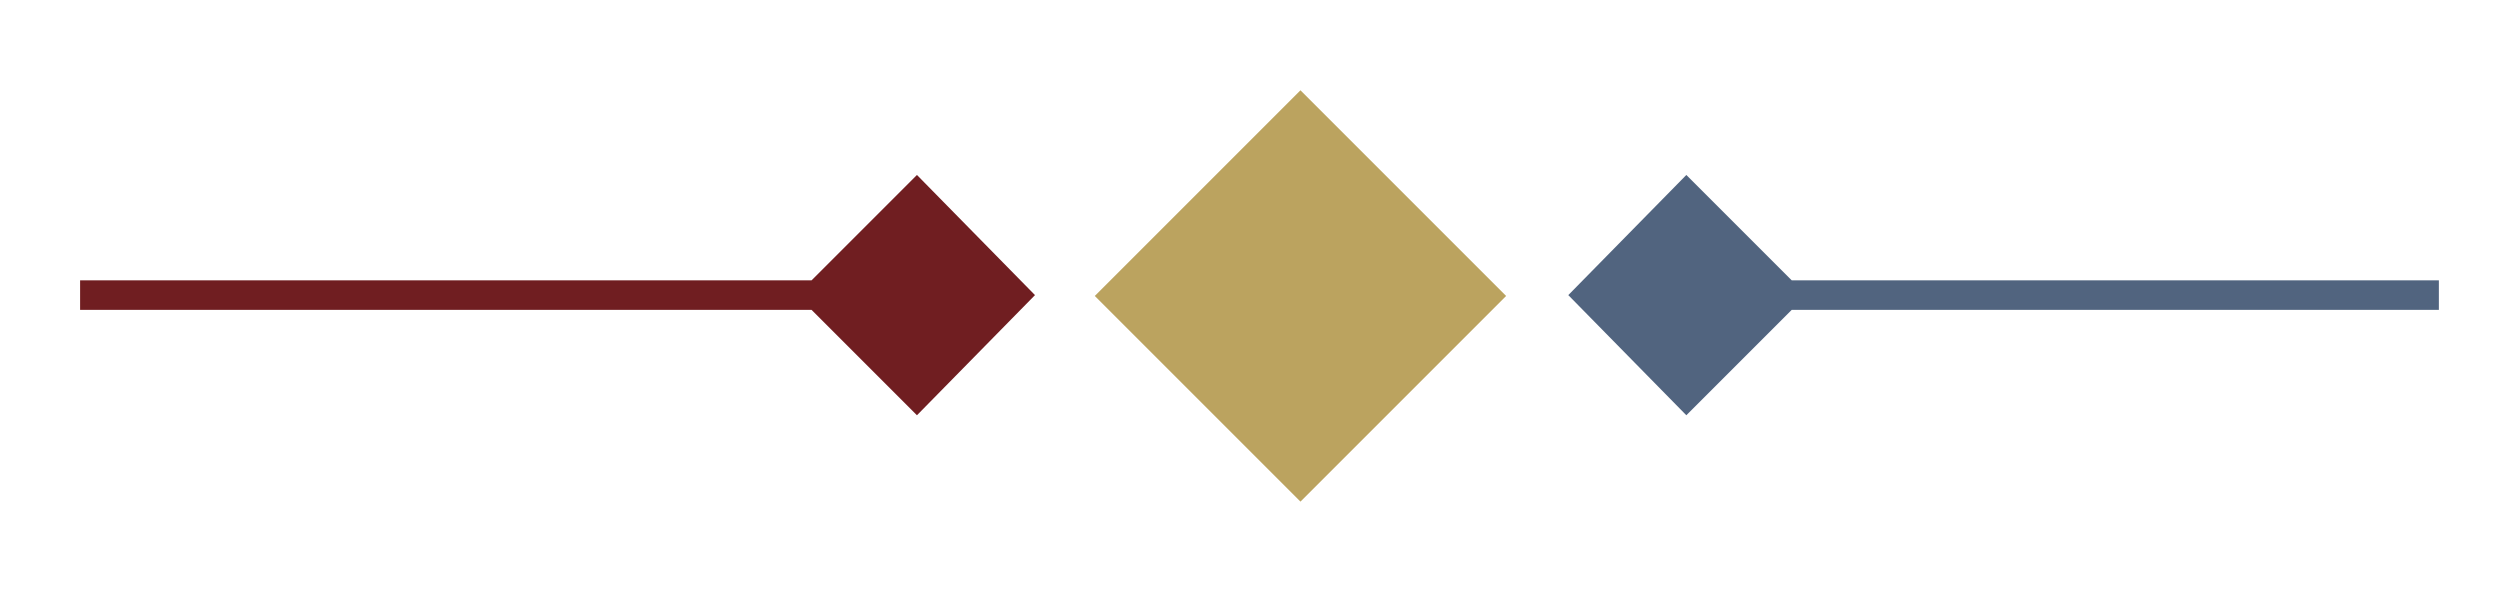
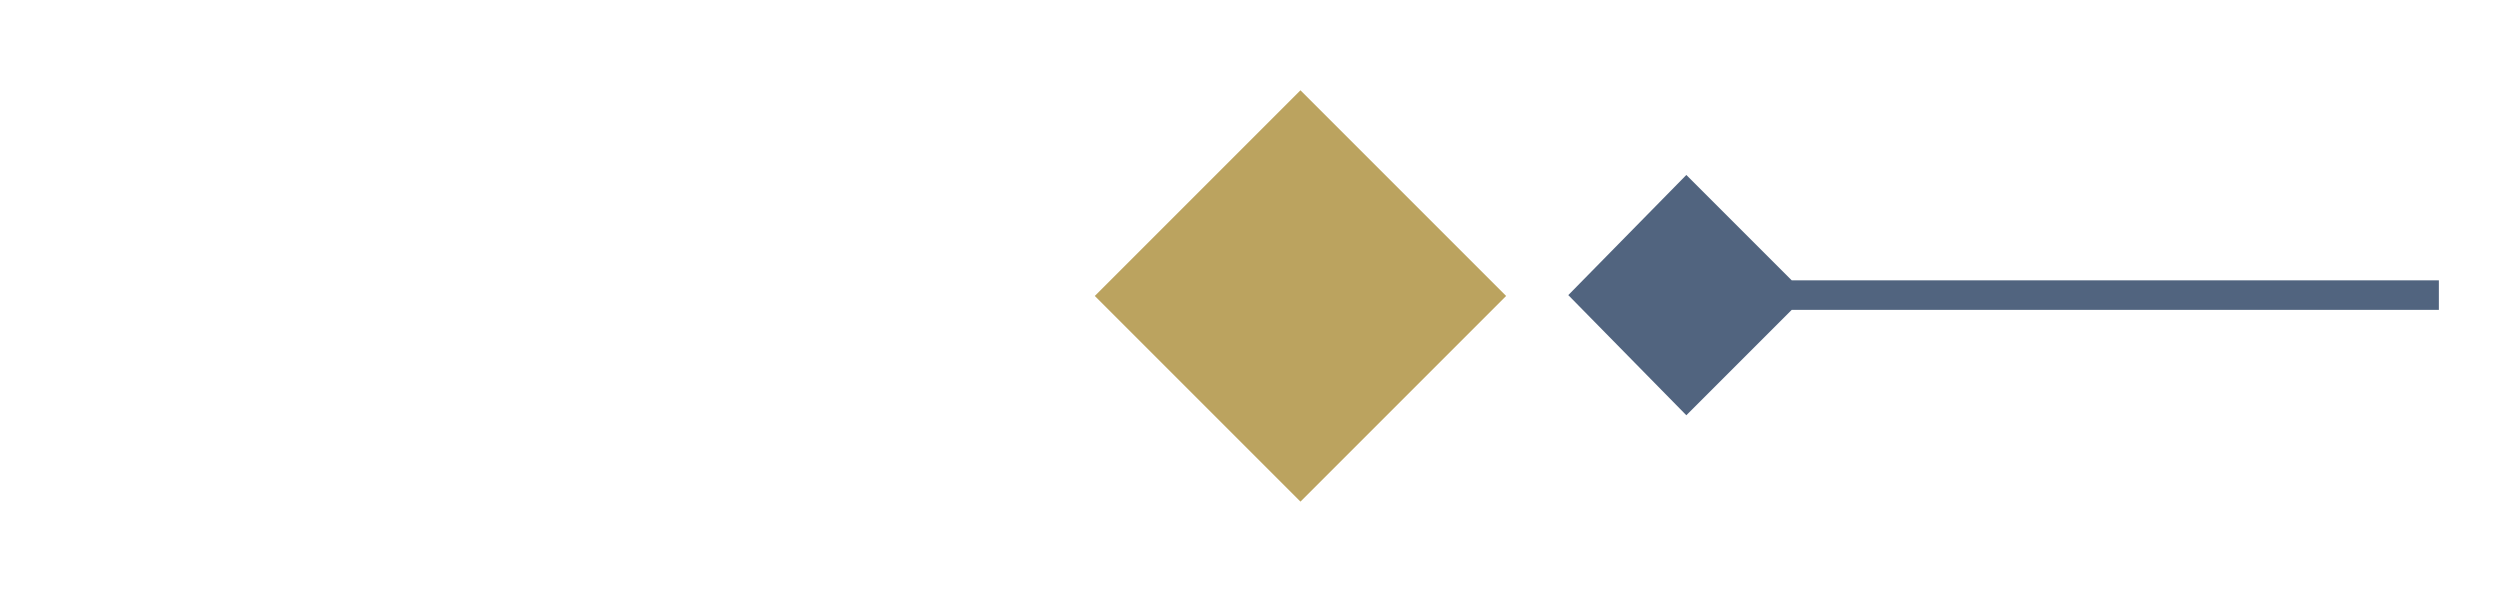
<svg xmlns="http://www.w3.org/2000/svg" version="1.1" id="Livello_1" x="0px" y="0px" viewBox="0 0 118.6 28.6" style="enable-background:new 0 0 118.6 28.6;" xml:space="preserve">
  <style type="text/css">
	.st0{fill:#BBA35F;}
	.st1{fill:#701E21;}
	.st2{fill:#51647F;}
</style>
  <g>
    <g>
      <rect x="54.8" y="7.1" transform="matrix(0.707 -0.707 0.707 0.707 8.174 47.764)" class="st0" width="13.8" height="13.8" />
-       <polygon class="st1" points="38.5,13.3 3.8,13.3 3.8,14.7 38.5,14.7 43.5,19.7 49.1,14 43.5,8.3   " />
      <polygon class="st2" points="85,13.3 80,8.3 74.4,14 80,19.7 85,14.7 115.7,14.7 115.7,13.3   " />
    </g>
  </g>
</svg>